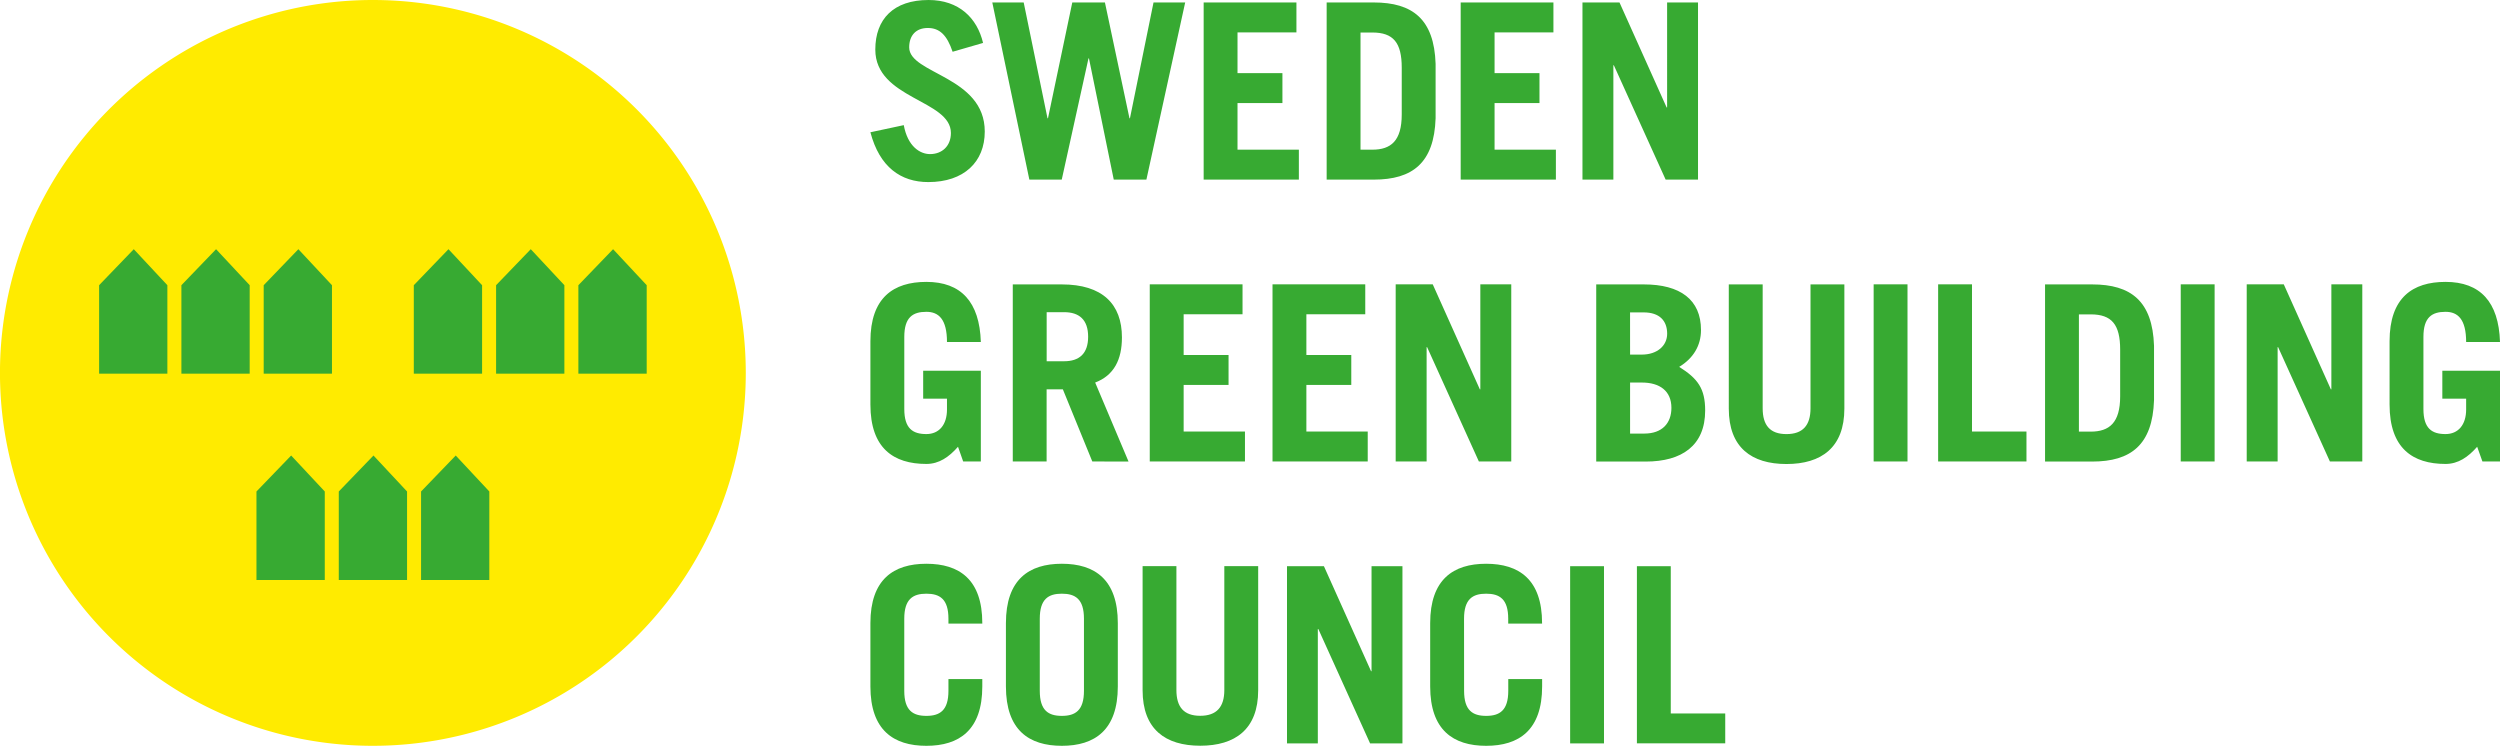
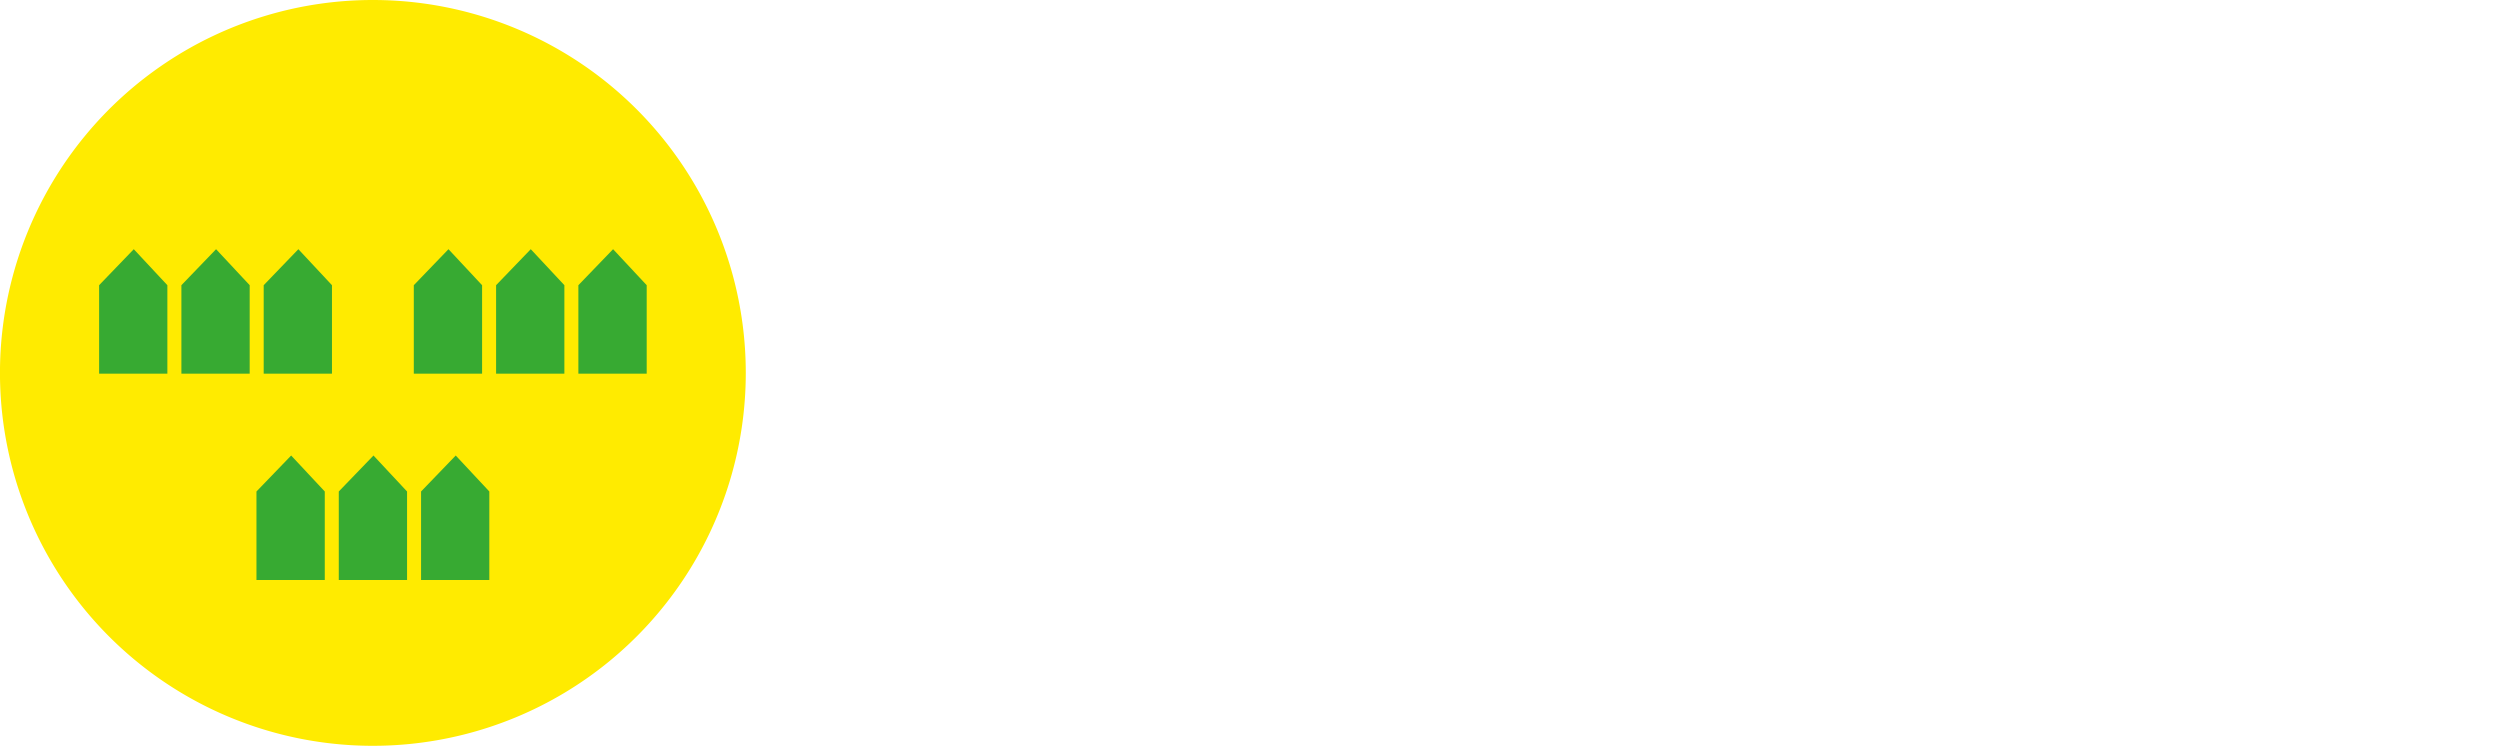
<svg xmlns="http://www.w3.org/2000/svg" viewBox="0 0 922.96 275.34">
  <defs>
    <style>.cls-1{fill:#37aa32}.cls-2{fill:#ffeb00}</style>
  </defs>
  <title>site-logo</title>
  <g id="Lager_2" data-name="Lager 2">
    <g id="Layer_1" data-name="Layer 1">
-       <path class="cls-1" d="M351.69 19.11c-2.08-6.16-4.8-8.78-9.15-8.78s-6.88 2.72-6.88 7.15c0 9.88 27.9 10.6 27.9 31.08 0 11.23-7.7 18.66-20.84 18.66-10.14 0-18-5.53-21.38-18.39l12.32-2.63c1.45 7.88 6 10.69 9.7 10.69 4.35 0 7.7-2.89 7.7-7.79 0-12.32-27.91-12.5-27.91-30.8 0-11.23 6.71-18.3 19.66-18.3 11.19 0 17.94 6.61 20.12 15.85zM366.34.91h11.59l8.79 42.75h.18L395.87.91h12.05l9.06 42.75h.18l8.7-42.75h11.69l-14.32 65.4h-12.05l-9.15-44.75h-.18l-9.87 44.75h-11.96L366.34.91zm78.03 65.4V.91h34.25v11.05h-21.75V27h16.58v11.05h-16.58v17.21h22.65v11.05h-35.15zM489.78.91h17.39c14.32 0 22.29 6.16 22.83 22.64v20.11c-.54 16.49-8.51 22.65-22.83 22.65h-17.39zm12.5 54.35h4.35c6.89 0 10.87-3.26 10.87-13V25c0-9.25-3.08-13-10.87-13h-4.35zm36.98 11.05V.91h34.24v11.05h-21.73V27h16.58v11.05h-16.58v17.21h22.64v11.05h-35.15zm44.96 0V.91h13.67l17.4 38.76h.18V.91h11.41v65.4h-11.95L595.81 24.1h-.18v42.21h-11.41zm-230.54 98.63c-3.35 3.81-7 6.34-11.68 6.34-12.14 0-20.66-5.8-20.66-21.92V126c0-16.13 8.52-21.93 20.66-21.93 12.77 0 19.65 7.34 20.11 22.2h-12.5c0-8.43-3.08-11.15-7.61-11.15-5 0-8.15 2-8.15 9.25V151c0 7.25 3.17 9.25 8.15 9.25 4.71 0 7.61-3.45 7.61-9.06v-4h-8.79v-10.33h21.29v33.51h-6.52zm49.58 5.43l-10.87-26.63h-6v26.63H373.9V105H392c15 0 22.2 7.25 22.2 19.57 0 8.15-2.9 14-9.88 16.66l12.32 29.17zm-16.85-37h6.43c5.53 0 8.88-2.73 8.88-9.06s-3.35-9.06-8.88-9.06h-6.43zm38.06 37v-65.4h34.25v11.05h-21.74v15.04h16.58v11.05h-16.58v17.21h22.64v11.05h-35.15zm45.32 0v-65.4h34.24v11.05h-21.74v15.04h16.58v11.05h-16.58v17.21h22.65v11.05h-35.15zm45.47 0v-65.4h13.68l17.39 38.77h.18v-38.77h11.42v65.4h-11.96l-19.11-42.21h-.18v42.21h-11.42zM589.3 105h17.58c13.41 0 21.1 5.61 21.1 16.85 0 5.7-2.8 10.42-8.05 13.59 6.88 4.34 9.59 8 9.59 16.12 0 13-8.68 18.84-21.91 18.84H589.3zm12.5 25.91h4.35c5.63 0 9.34-3.26 9.34-7.7 0-4.8-2.81-7.88-8.7-7.88h-5zm0 29.16h5.26c6.53 0 10-3.79 10-9.51 0-6.25-4.35-9.33-10.88-9.33h-4.38zM650.75 105v45.75c0 6.25 2.71 9.51 8.78 9.51s8.88-3.26 8.88-9.51V105h12.5v45.84c0 14.4-8.51 20.47-21.38 20.47s-21.29-6.07-21.29-20.47V105zm40.97 65.37v-65.4h12.5v65.4h-12.5zm23.81 0v-65.4h12.5v54.35h20.11v11.05h-32.61zM755 105h17.4c14.31 0 22.28 6.16 22.83 22.65v20.11c-.55 16.48-8.52 22.64-22.83 22.64H755zm12.5 54.35h4.35c6.88 0 10.88-3.26 10.88-13v-17.29c0-9.23-3.09-13-10.88-13h-4.35zm37.59 11.02v-65.4h12.51v65.4h-12.51zm24.36 0v-65.4h13.68l17.39 38.77h.18v-38.77h11.42v65.4h-11.96l-19.12-42.21h-.18v42.21h-11.41zm85.08-5.43c-3.35 3.81-7 6.34-11.68 6.34-12.14 0-20.66-5.8-20.66-21.92V126c0-16.13 8.52-21.93 20.66-21.93 12.77 0 19.65 7.34 20.11 22.2h-12.5c0-8.43-3.08-11.15-7.61-11.15-5 0-8.16 2-8.16 9.25V151c0 7.25 3.18 9.25 8.16 9.25 4.71 0 7.61-3.45 7.61-9.06v-4h-8.79v-10.33H923v33.51h-6.53zm-580.69 90.11c0 7.25 3.18 9.24 8.16 9.24s8.15-2 8.15-9.24v-4.35h12.5v2.72c0 16.12-8.51 21.92-20.65 21.92s-20.66-5.8-20.66-21.92v-23.37c0-16.13 8.52-21.92 20.66-21.92s20.65 5.79 20.65 21.92v.18h-12.5v-1.81c0-7.25-3.17-9.24-8.15-9.24s-8.16 2-8.16 9.24zm37.53-25c0-16.13 8.51-21.92 20.65-21.92s20.66 5.79 20.66 21.92v23.37c0 16.12-8.51 21.92-20.66 21.92s-20.65-5.8-20.65-21.92zm12.5 25c0 7.25 3.17 9.24 8.15 9.24s8.16-2 8.16-9.24v-26.63c0-7.25-3.17-9.24-8.16-9.24s-8.15 2-8.15 9.24zM434.31 209v45.75c0 6.25 2.72 9.51 8.79 9.51s8.9-3.26 8.9-9.48V209h12.5v45.84c0 14.4-8.51 20.47-21.38 20.47s-21.29-6.07-21.29-20.47V209zm40.83 65.44v-65.41h13.63l17.4 38.77h.18v-38.77h11.41v65.41h-11.95l-19.11-42.22h-.18v42.22h-11.38zm65.38-19.39c0 7.25 3.17 9.24 8.15 9.24s8.16-2 8.16-9.24v-4.35h12.5v2.72c0 16.12-8.52 21.92-20.66 21.92S528 269.54 528 253.42v-23.37c0-16.13 8.52-21.92 20.65-21.92s20.66 5.79 20.66 21.92v.18h-12.5v-1.81c0-7.25-3.17-9.24-8.16-9.24s-8.15 2-8.15 9.24zm39.15 19.39v-65.41h12.5v65.41h-12.5zm24.65 0v-65.41h12.5v54.36h20.11v11.05h-32.61z" />
      <path class="cls-2" d="M275.33 137.67A137.67 137.67 0 1 1 137.67 0a137.66 137.66 0 0 1 137.66 137.67" />
      <path class="cls-1" d="M61.79 137.95h-25.2v-32.66L49.39 92l12.4 13.29v32.66zm30.39 0H66.97v-32.66L79.77 92l12.41 13.29v32.66zm30.38 0H97.35v-32.66L110.15 92l12.41 13.29v32.66zm55.42 0h-25.21v-32.66L165.57 92l12.41 13.29v32.66zm30.38 0h-25.21v-32.66L195.95 92l12.41 13.29v32.66zm30.39 0h-25.22v-32.66L226.34 92l12.41 13.29v32.66zM119.9 214.12H94.68v-32.67l12.81-13.28 12.41 13.28v32.67zm30.38 0h-25.21v-32.67l12.81-13.28 12.4 13.28v32.67zm30.37 0h-25.2v-32.67l12.8-13.28 12.4 13.28v32.67z" />
    </g>
  </g>
</svg>